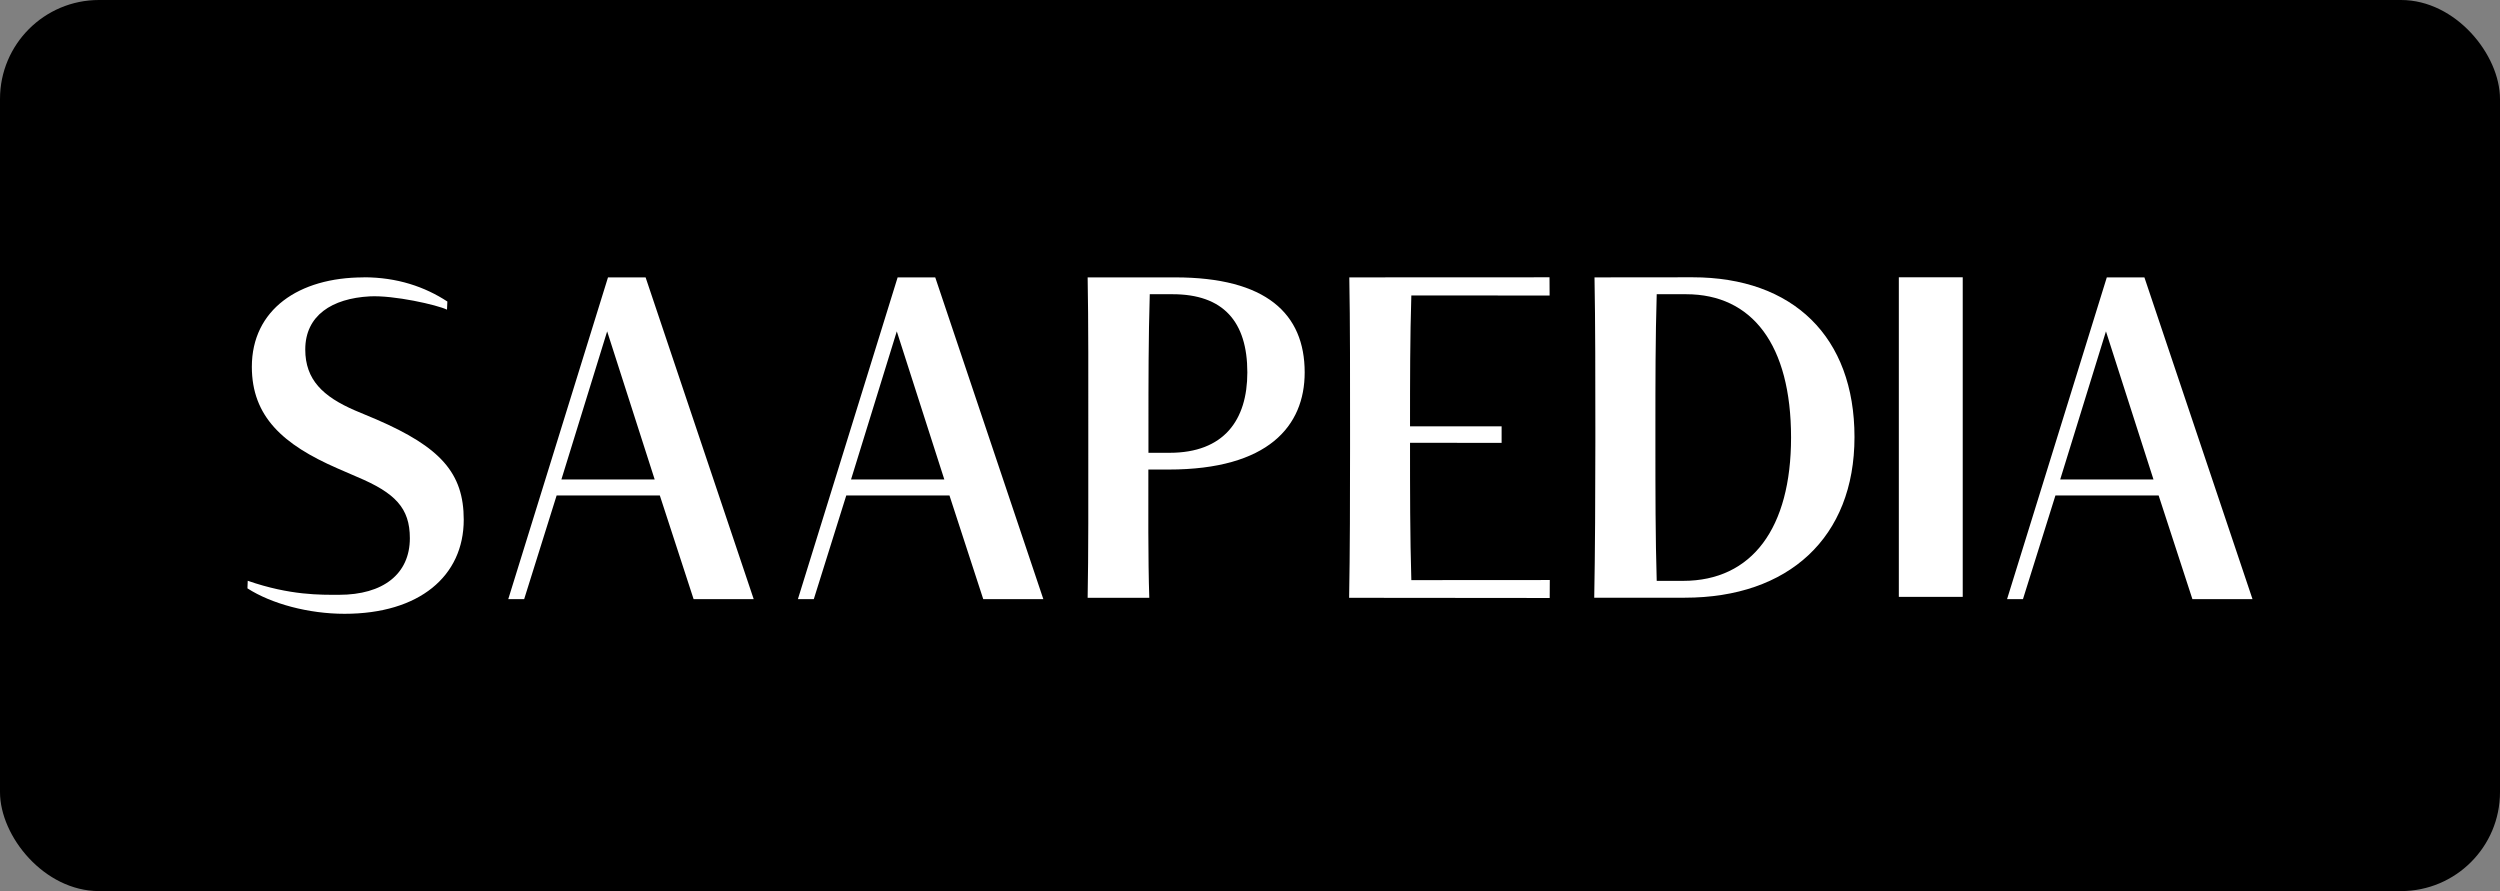
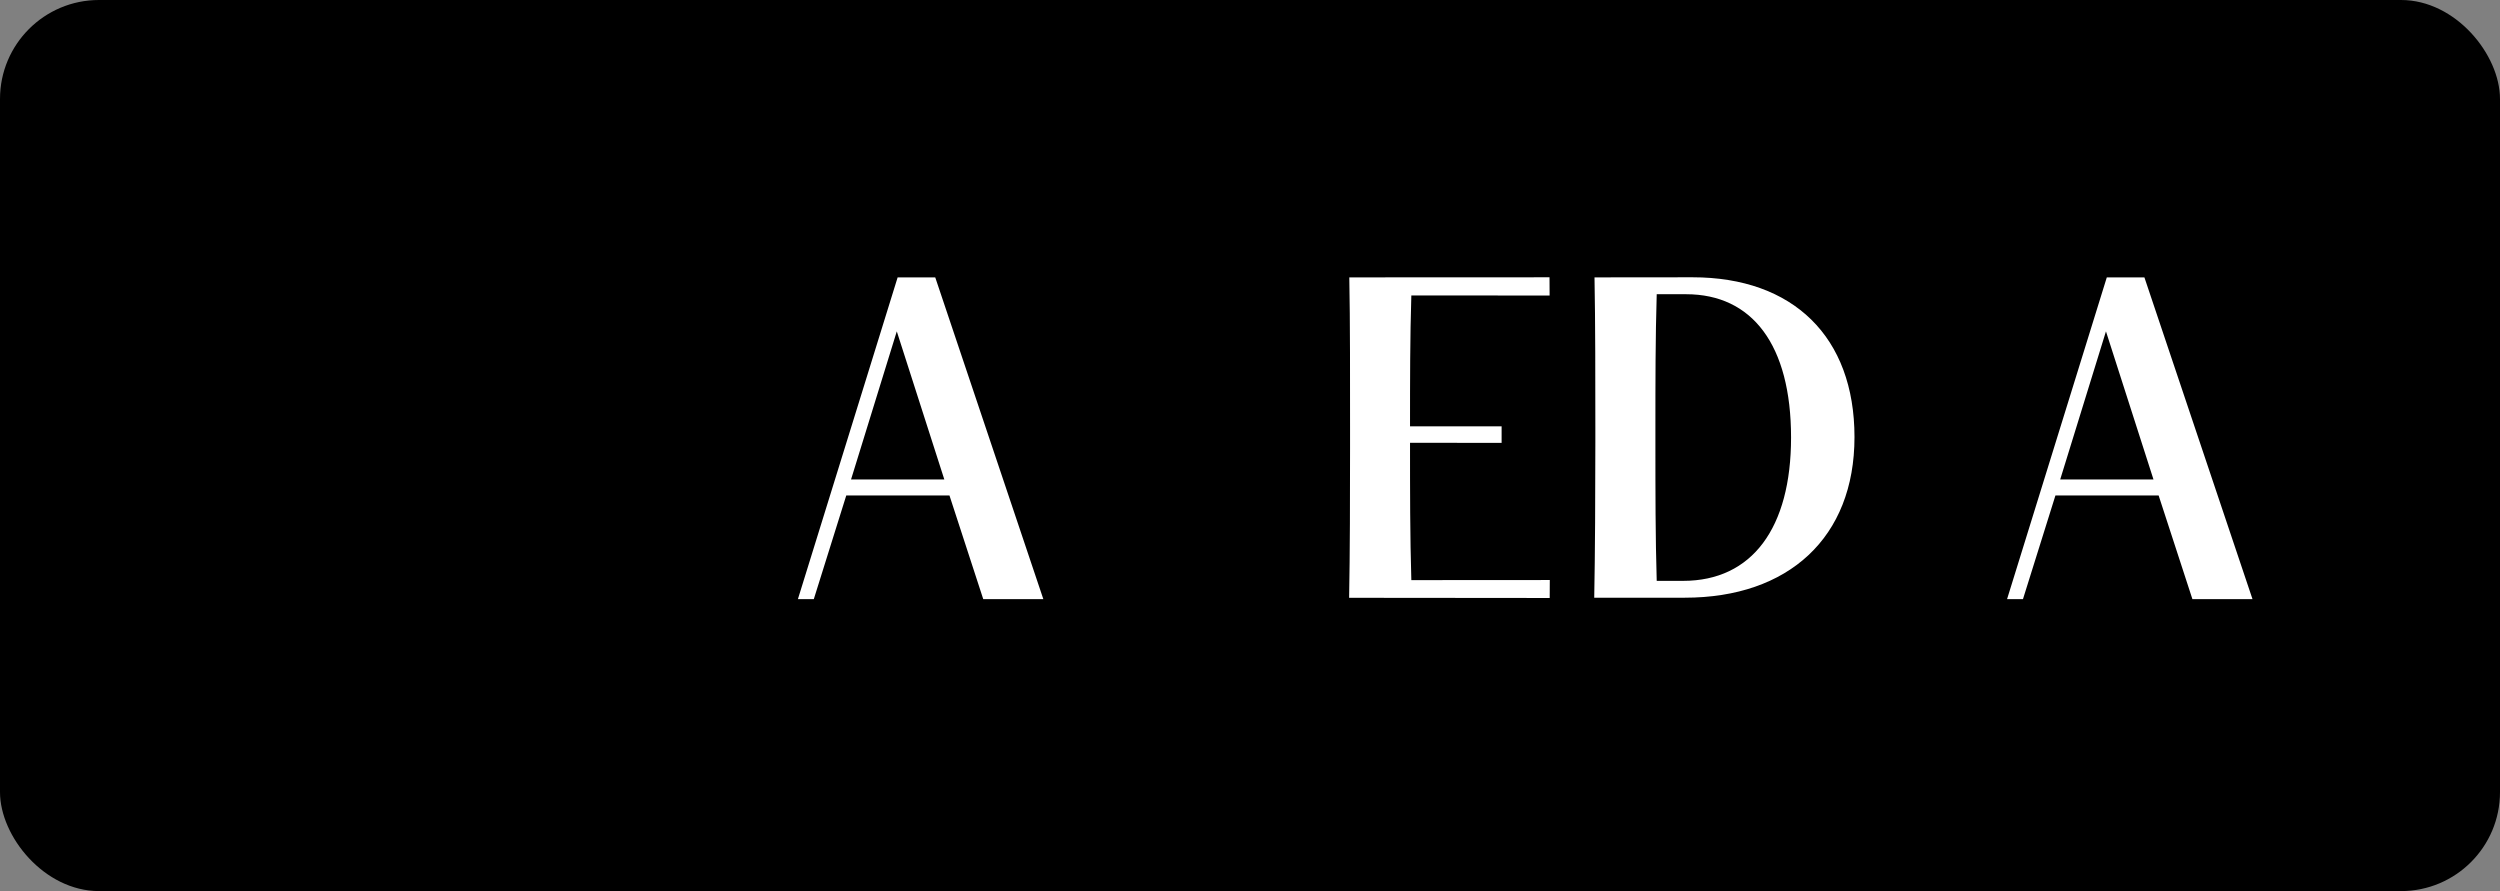
<svg xmlns="http://www.w3.org/2000/svg" height="36" viewBox="0 0 26.723 9.525" width="101">
  <rect x="0" y="0" width="26.723" height="9.525" fill="#808080" stroke="none" />
  <rect height="9.525" rx="1.058" stroke-width=".47" width="26.723" />
  <g fill="#fff" stroke-width=".048">
-     <path d="m3.888 2.965c-.697 0-1.196.346-1.196.956 0 .531.332.831.914 1.085l.212.092c.406.171.563.332.563.655 0 .383-.286.605-.757.605-.194 0-.521.008-.976-.15l-.003.081c.258.166.655.272 1.038.272.799 0 1.274-.402 1.274-1.006 0-.499-.249-.775-.932-1.071l-.231-.097c-.342-.148-.531-.328-.531-.651 0-.365.287-.546.688-.568.258-.014.722.091.827.142l.004-.087c-.24-.157-.535-.259-.895-.259zm-1.239 3.243 0-.001c-0 0-0.0 0-0 0z" />
-     <path d="m6.499 2.965-1.066 3.439h.17l.347-1.108h1.103l.361 1.108h.642c-0-0 0-0 0-0v-.001l-1.155-3.438zm-.896 3.439h0c0-0.0 0-0.0 0-0zm.887-2.862.508 1.583h-.997zm-.36 2.7-0.0 0c0.0.001 0.0.001 0.0.002z" />
    <path d="m9.595 2.965-1.066 3.439h.17l.347-1.108h1.103l.361 1.108h.642c-0-0 0-0 0-0v-.001l-1.155-3.438zm-.896 3.439h0c0-0.0 0-0.0 0-0zm.887-2.862.508 1.583h-.997zm-.36 2.7-0.0 0c0.0.001 0.0.001 0.0.002z" />
    <path d="m22.52 2.965-1.066 3.439h.17l.347-1.108h1.103l.361 1.108h.642c-0-0 0-0 0-0v-.001l-1.155-3.438zm-.896 3.439h0c0-0.0 0-0.0 0-0zm.887-2.862.508 1.583h-.997zm-.36 2.7-0.0 0c0.0.001 0.0.001 0.0.002z" />
-     <path d="m11.626 2.965v0c.009.466.007 1.14.007 1.602v.226c0 .47.002 1.139-.007 1.596 0.0 0.0 0.0 0 0 .001v0c-0.0 0.0 0.0 0 0 0h.659c-.014-.406-.01-1.011-.01-1.371h.217c1.066 0 1.454-.466 1.454-1.038 0-.628-.411-1.016-1.385-1.016h-.935zm.663.18h.245c.54 0 .799.291.799.836 0 .508-.249.859-.831.859h-.226v-.272c0-.48 0-.956.014-1.422z" />
    <path d="m14.423 2.965c0.0 0.0 0.0 0 0 0l0-0zm0 0c.009.466.008 1.14.008 1.602v.226c0 .471-.001 1.14-.01 1.597l2.144.002.001-.192-1.48.001c-.014-.471-.014-.946-.014-1.468l.979.001v-.177l-.979 0c0-.485 0-.946.014-1.399l1.478.001-.001-.195zm1.628 1.592v-0c-0-0-0-0-0-0zm0 .177-0.0 0h0zm-1.63 1.656-.001-0c0.0 0.0 0.0 0.0 0.0 0z" />
    <path d="m17.044 2.965c0 0.0 0.0 0 0 0l0-0zm0 0c.009.466.009 1.14.009 1.615v.152c0 .522-.003 1.2-.012 1.657h.968c1.108 0 1.814-.642 1.814-1.717 0-1.071-.655-1.708-1.731-1.708zm-.003 3.425-0-0v0zm.668-3.245h.314c.706 0 1.122.54 1.122 1.532 0 .965-.415 1.532-1.154 1.532h-.282c-.014-.471-.014-.951-.014-1.477v-.152c0-.489 0-.969.014-1.435z" />
-     <path d="m20.297 6.38h.683v-3.416h-.683z" />
  </g>
</svg>